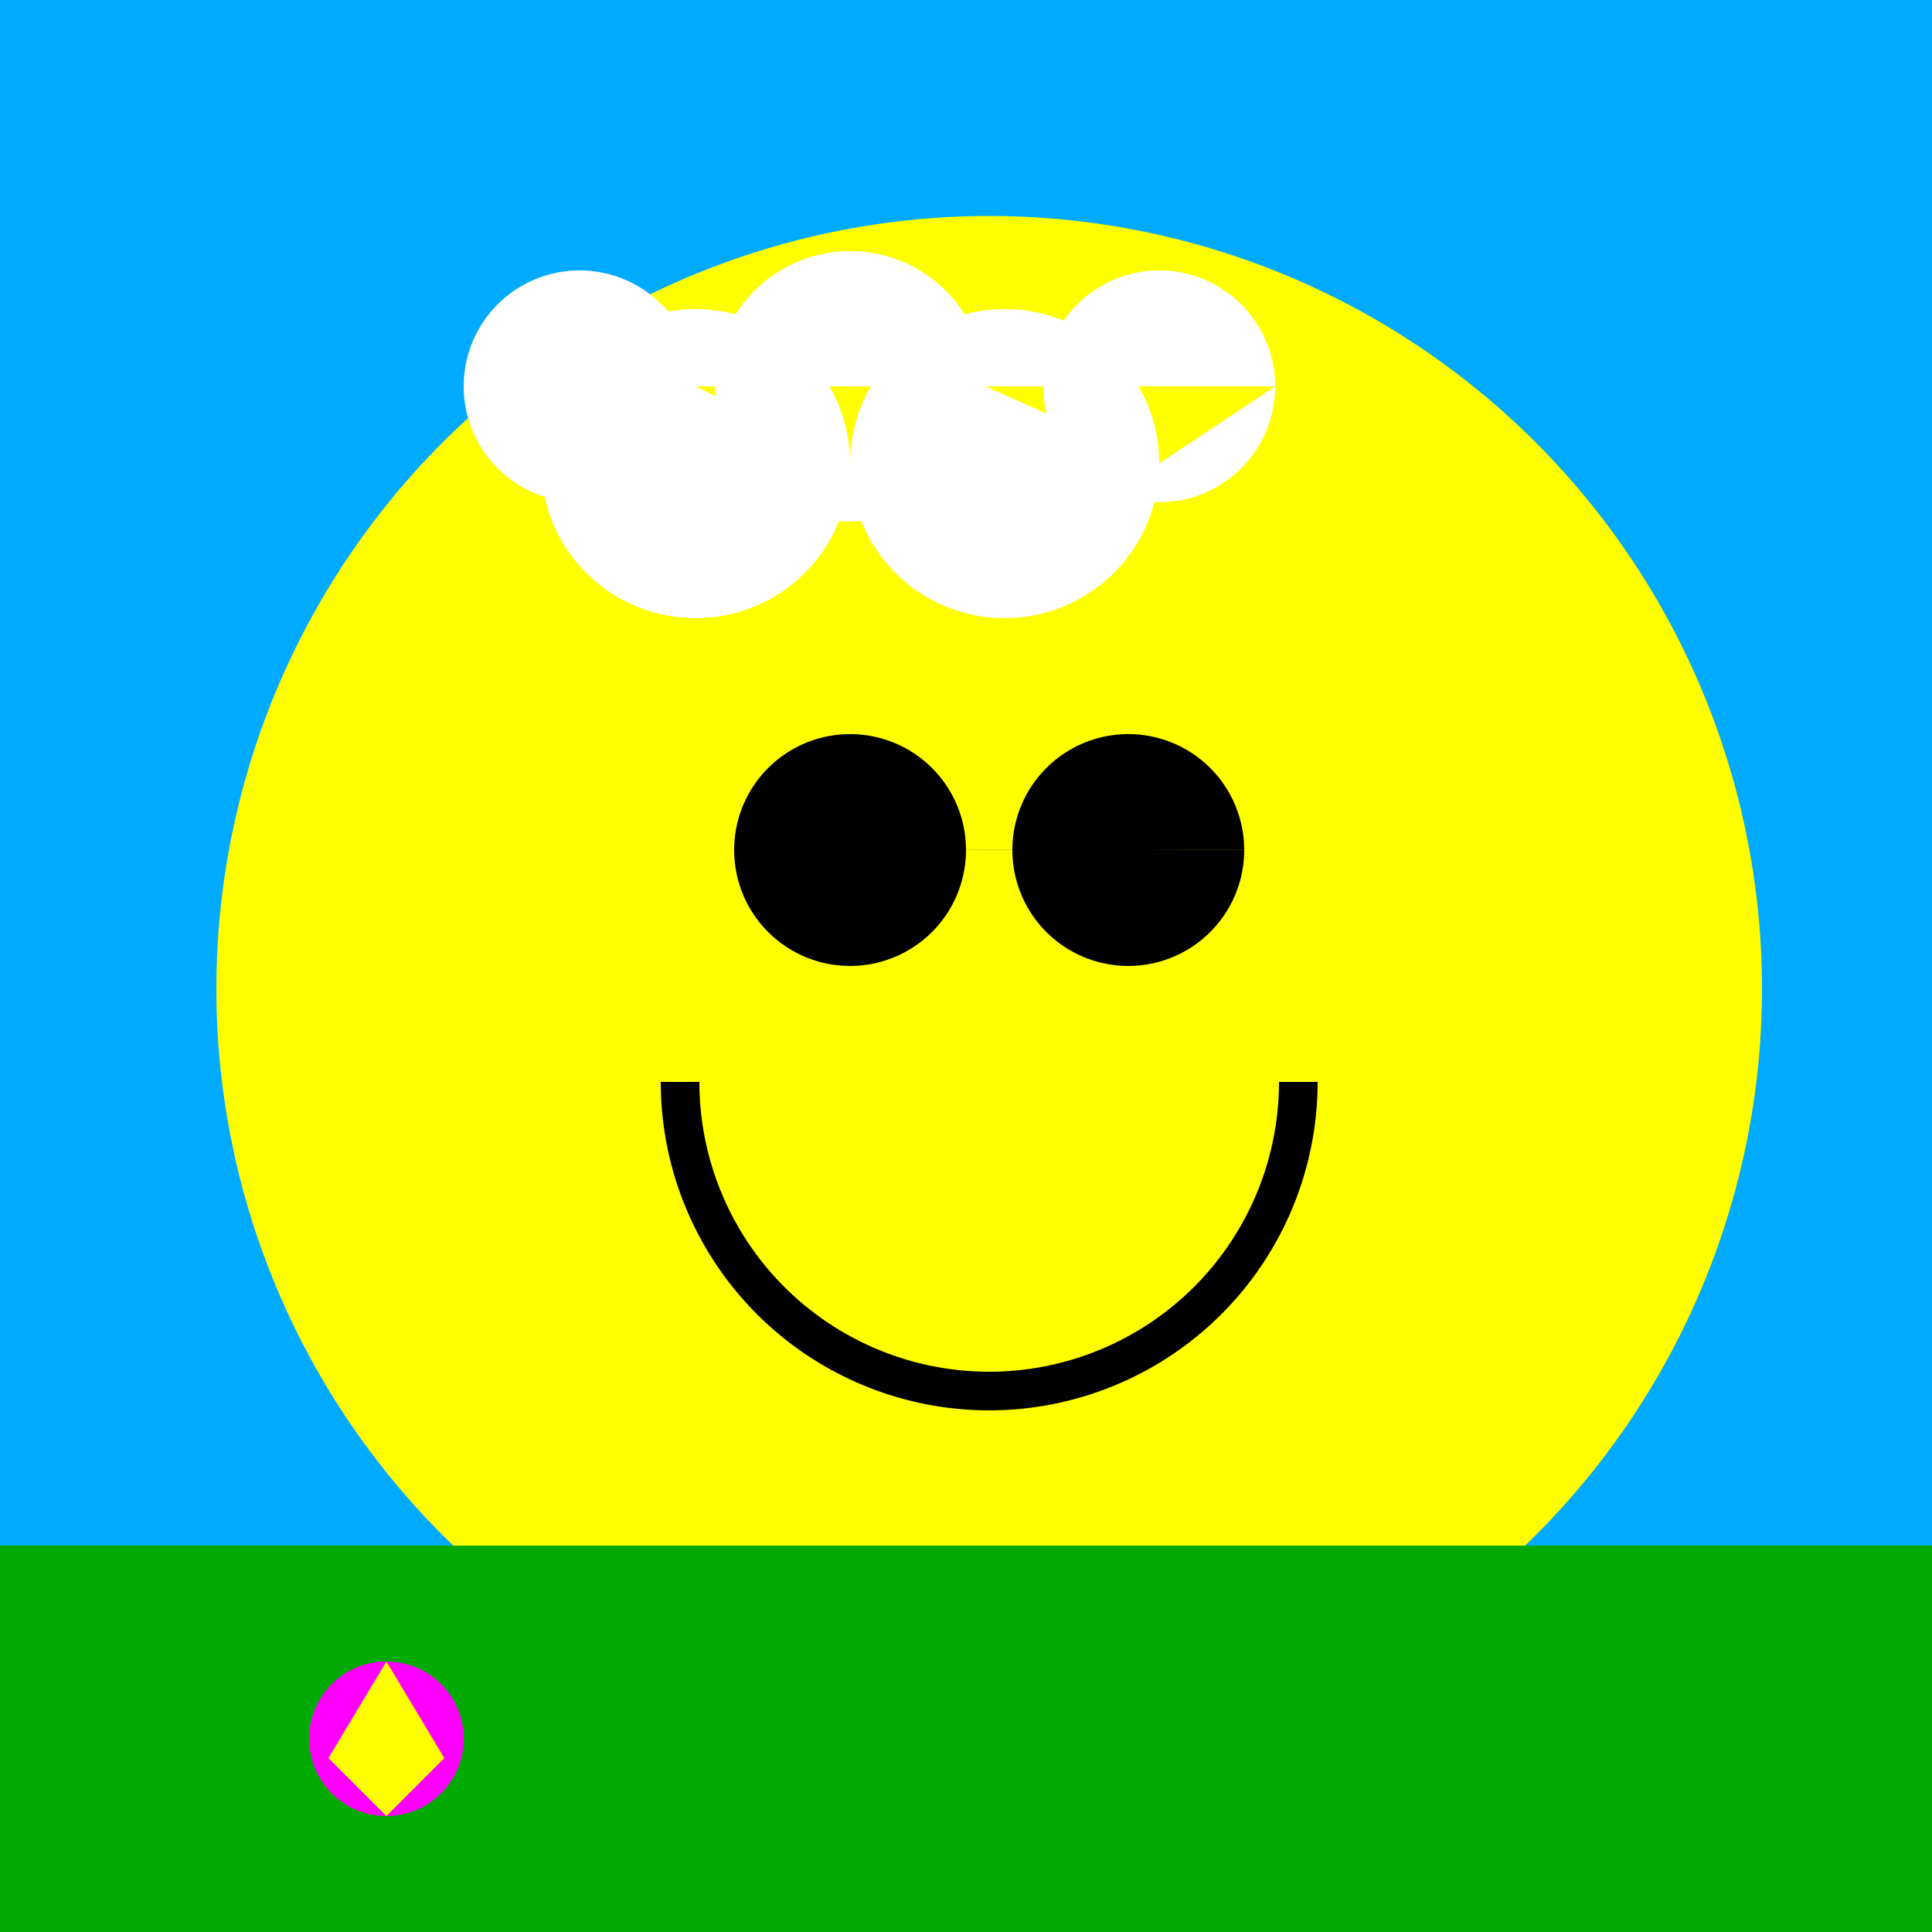
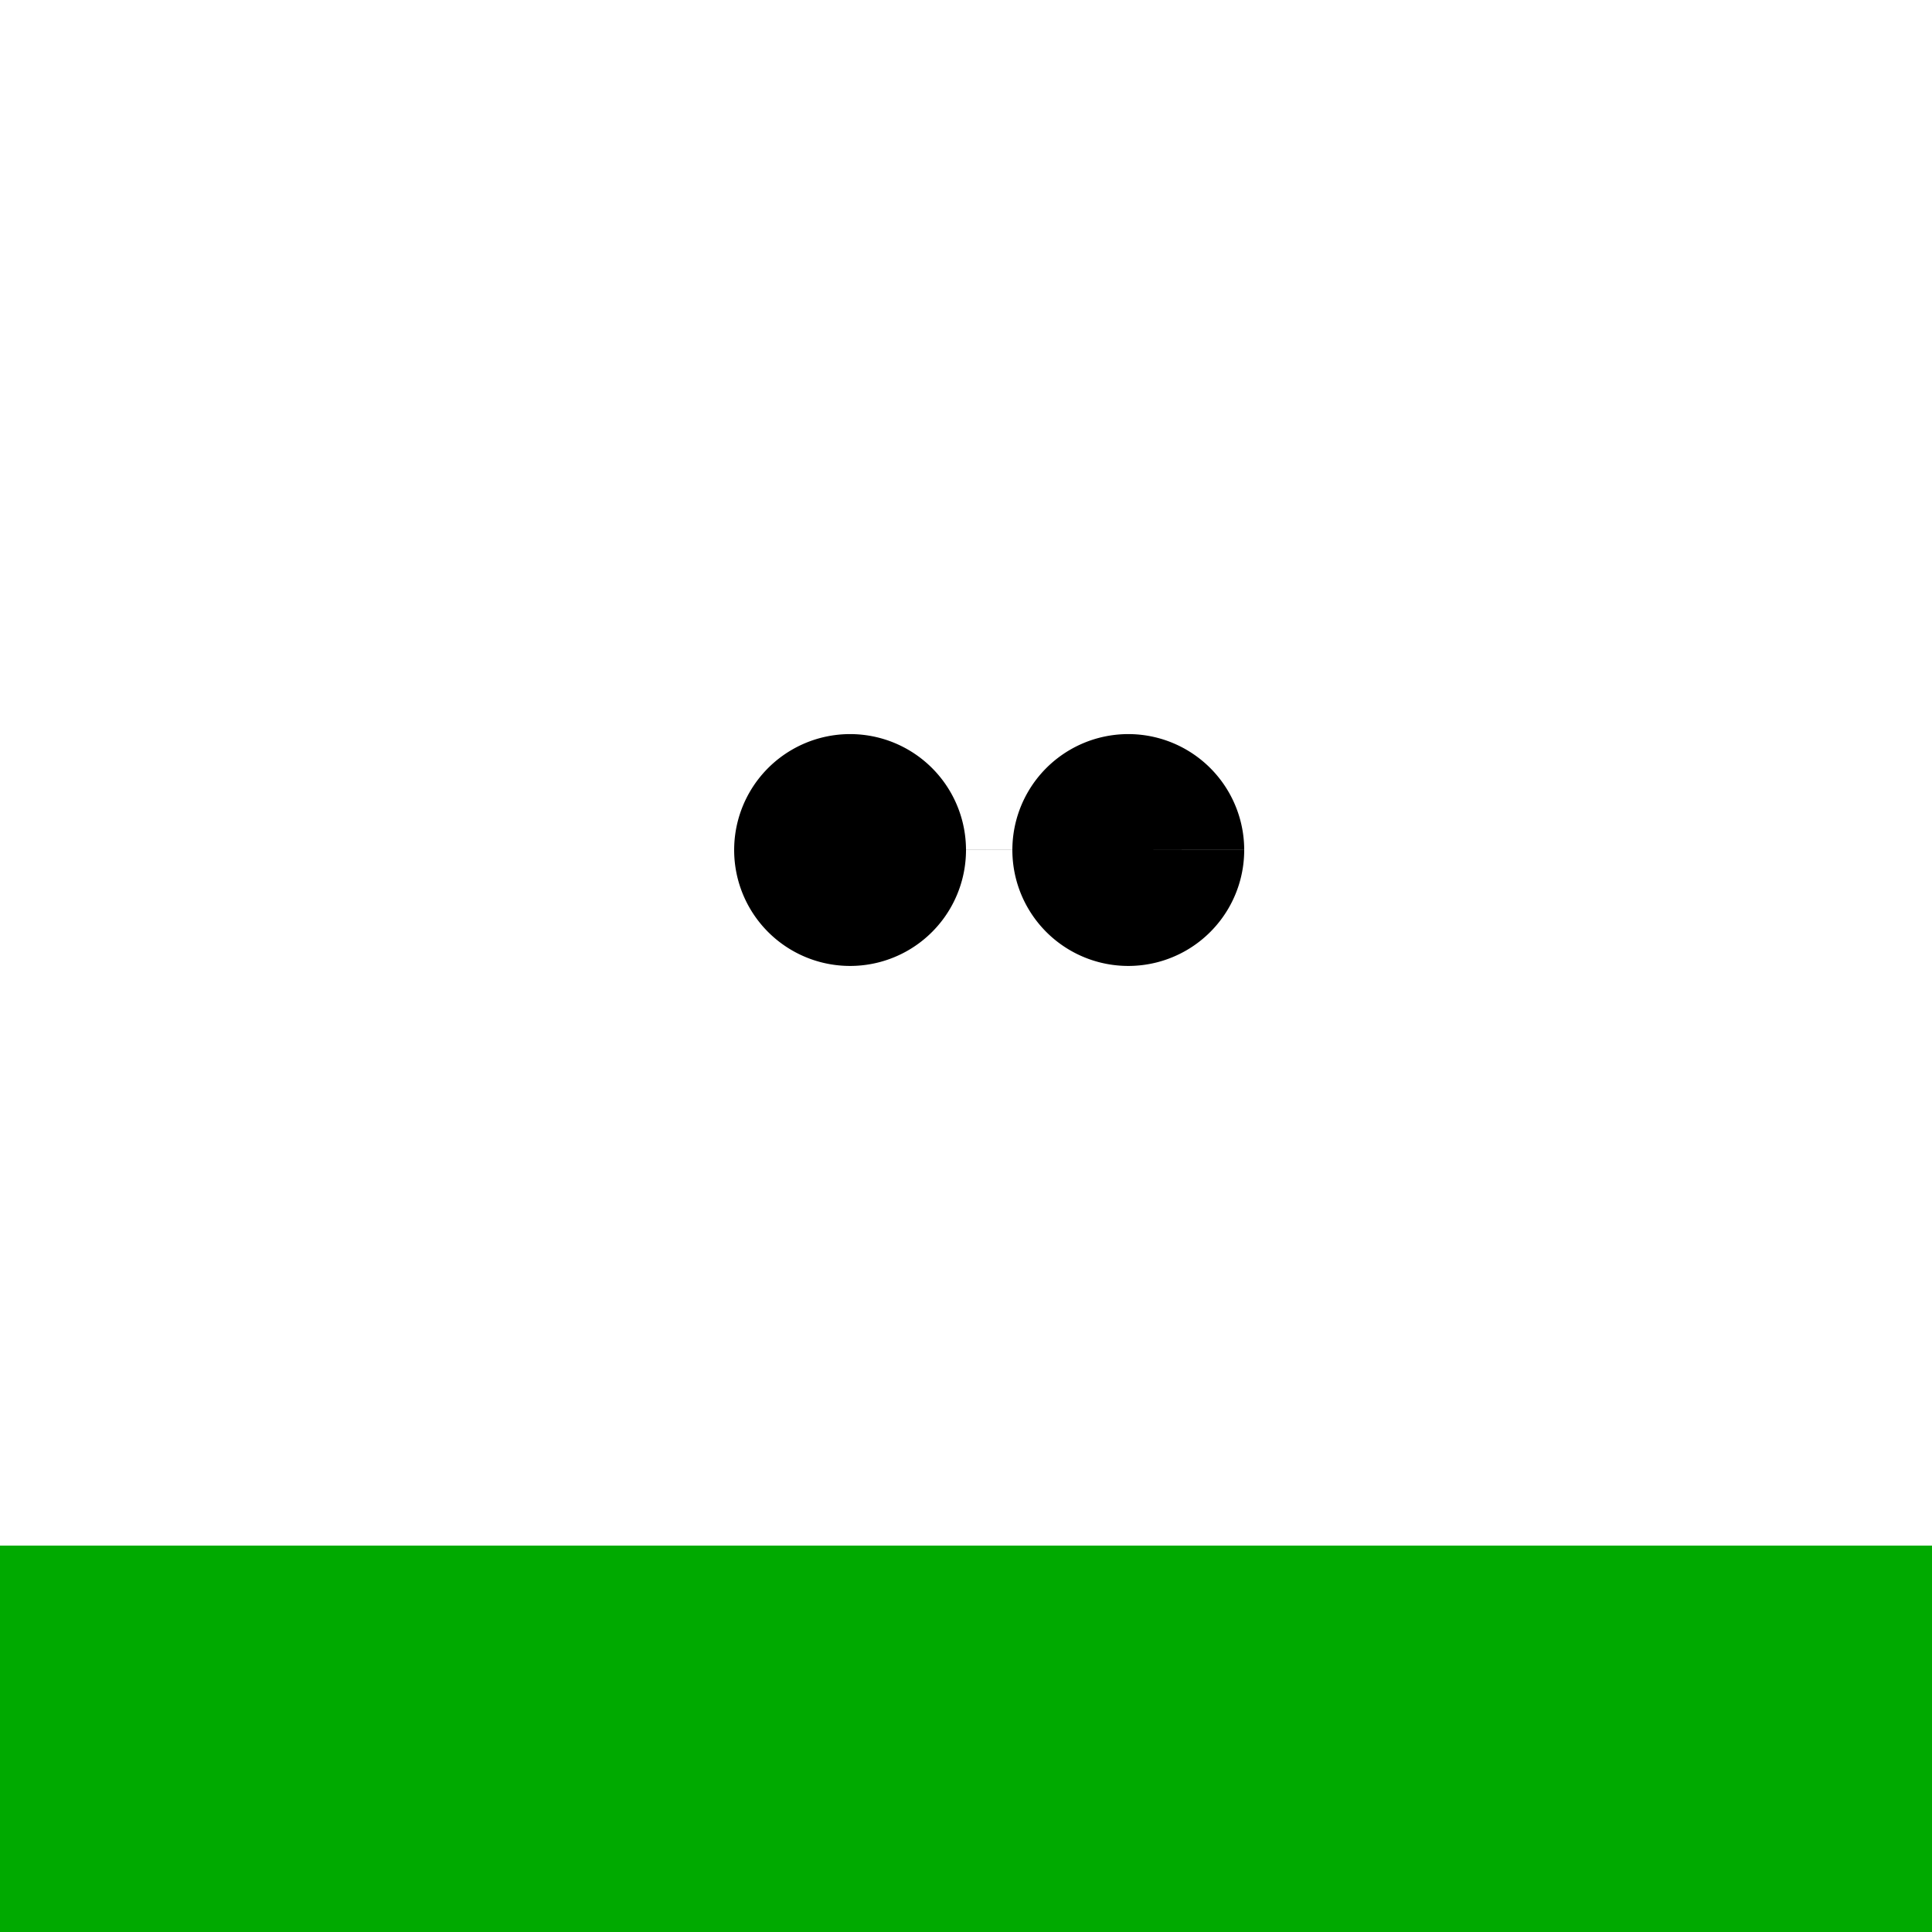
<svg xmlns="http://www.w3.org/2000/svg" width="500" height="500">
  <defs />
  <g>
-     <rect fill="#00aaff" stroke="none" x="0" y="0" width="512" height="512" />
-     <path fill="#ffff00" stroke="none" paint-order="stroke fill markers" d=" M 456 256 A 200 200 0 1 1 456 255.8" />
    <path fill="#000000" stroke="none" paint-order="stroke fill markers" d=" M 250 220 A 30 30 0 1 1 250 219.97 L 322 220 A 30 30 0 1 1 322 219.97" />
-     <path fill="none" stroke="#000000" paint-order="fill stroke markers" d=" M 336 280 A 80 80 0 0 1 176 280" stroke-miterlimit="10" stroke-width="10" stroke-dasharray="" />
    <rect fill="#00aa00" stroke="none" x="0" y="400" width="512" height="112" />
-     <path fill="#ff00ff" stroke="none" paint-order="stroke fill markers" d=" M 120 450 A 20 20 0 1 1 120 449.98" />
-     <path fill="#ffff00" stroke="none" paint-order="stroke fill markers" d=" M 100 430 L 100 470 L 85 455 Z" />
-     <path fill="#ffff00" stroke="none" paint-order="stroke fill markers" d=" M 100 430 L 100 470 L 115 455 Z" />
+     <path fill="#ffff00" stroke="none" paint-order="stroke fill markers" d=" M 100 430 L 100 470 Z" />
    <path fill="#ffff00" stroke="none" paint-order="stroke fill markers" d=" M 100 430 L 100 470 L 100 440 Z" />
    <path fill="#ffff00" stroke="none" paint-order="stroke fill markers" d=" M 100 430 L 100 470 L 100 420 Z" />
    <path fill="#ffffff" stroke="none" paint-order="stroke fill markers" d=" M 180 100 A 30 30 0 1 1 180 99.97 L 220 120 A 40 40 0 1 1 220 119.96 L 255 100 A 35 35 0 1 1 255 99.965 L 300 120 A 40 40 0 1 1 300 119.96 L 330 100 A 30 30 0 1 1 330 99.97" />
  </g>
</svg>